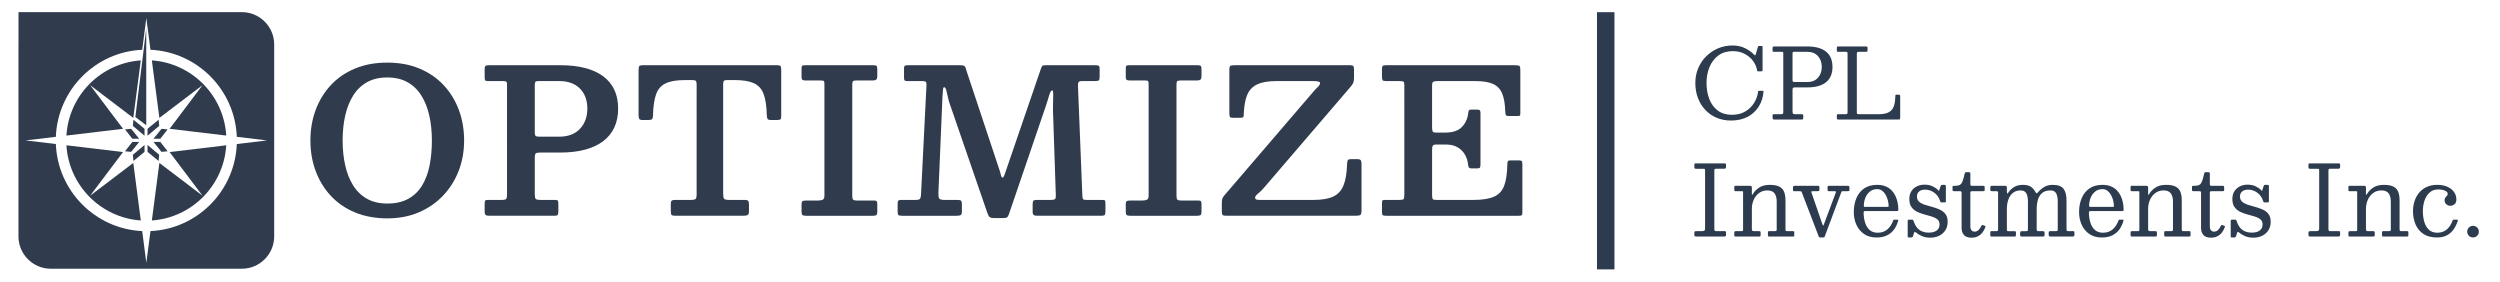
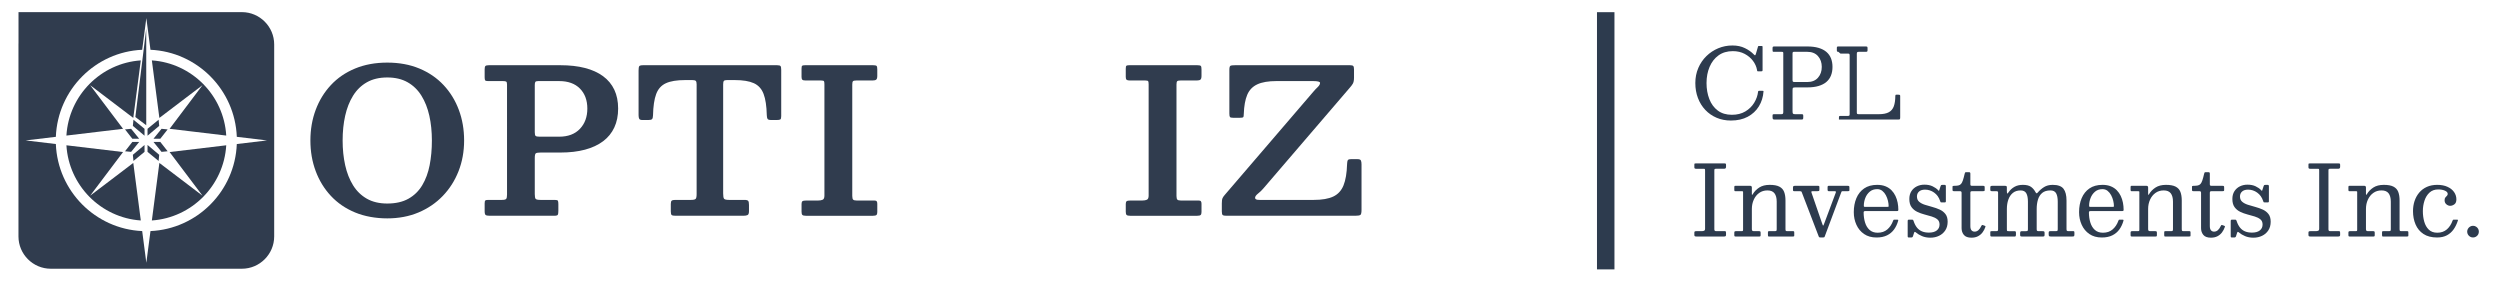
<svg xmlns="http://www.w3.org/2000/svg" id="Layer_1" data-name="Layer 1" viewBox="0 0 7151.4 806.49">
  <defs>
    <style>
      .cls-1 {
        stroke: #2d3b4e;
        stroke-miterlimit: 10;
        stroke-width: 50px;
      }

      .cls-1, .cls-2 {
        fill: #2d3b4e;
      }

      .cls-3 {
        fill: #303c4e;
      }
    </style>
  </defs>
  <line class="cls-1" x1="4593.25" y1="34.85" x2="4593.25" y2="770.6" />
  <g>
    <path class="cls-3" d="M903.03,314.32c10.08-26.99,24.57-50.63,43.47-70.92,18.9-20.29,41.97-36.08,69.22-47.38,27.23-11.29,57.92-16.94,92.05-16.94s64.75,5.64,91.9,16.94c27.14,11.3,50.22,27.09,69.22,47.38,19,20.29,33.54,43.93,43.62,70.92,10.08,26.98,15.12,56.18,15.12,87.56s-5.29,60.58-15.85,87.57c-10.57,26.98-25.59,50.63-45.08,70.92-19.49,20.29-42.66,36.08-69.51,47.38-26.86,11.29-56.66,16.94-89.43,16.94s-64.81-5.64-92.05-16.94c-27.24-11.29-50.31-27.09-69.22-47.38-18.9-20.29-33.4-43.93-43.47-70.92-10.08-26.99-15.12-56.17-15.12-87.57s5.04-60.58,15.12-87.56h0ZM987.37,472.53c4.84,21.82,12.36,40.96,22.54,57.42,10.18,16.47,23.36,29.29,39.55,38.48s35.63,13.78,58.31,13.78c24.04,0,44.25-4.59,60.63-13.78,16.38-9.19,29.52-22.01,39.41-38.48,9.89-16.46,16.96-35.6,21.23-57.42,4.26-21.82,6.4-45.37,6.4-70.63s-2.43-49.05-7.27-70.77c-4.85-21.72-12.36-40.81-22.54-57.28-10.18-16.46-23.36-29.29-39.55-38.48-16.19-9.19-35.63-13.78-58.31-13.78s-42.13,4.59-58.31,13.78c-16.19,9.19-29.37,22.01-39.55,38.48-10.18,16.47-17.7,35.56-22.54,57.28-4.85,21.73-7.27,45.32-7.27,70.77s2.42,48.81,7.27,70.63Z" />
    <path class="cls-3" d="M1395.97,231.93c-4.46,0-7.18-.72-8.14-2.16-.97-1.43-1.46-4.35-1.46-8.76v-22.68c0-5.17.83-8.42,2.47-9.76,1.64-1.34,4.9-2.01,9.74-2.01h204.45c26.36,0,49.78,2.63,70.23,7.89,20.45,5.26,37.76,13.11,51.91,23.54,14.15,10.43,24.87,23.36,32.14,38.76,7.27,15.41,10.91,33.35,10.91,53.83s-3.64,38.28-10.91,53.98c-7.27,15.7-17.98,28.85-32.14,39.48-14.15,10.62-31.46,18.66-51.91,24.12-20.46,5.46-43.87,8.18-70.23,8.18h-56.42c-7.37,0-12.02.77-13.96,2.3-1.94,1.53-2.91,6.03-2.91,13.49v103.07c0,7.28.87,11.87,2.62,13.78,1.74,1.92,6.4,2.87,13.96,2.87h40.72c5.04,0,8,.82,8.87,2.44.87,1.63,1.31,4.93,1.31,9.9v18.66c0,5.93-.54,9.81-1.6,11.63-1.07,1.82-4.7,2.72-10.91,2.72h-183.22c-6.01,0-10.04-.67-12.07-2.01-2.03-1.34-3.05-5.07-3.05-11.2v-22.11c0-4.4.63-7.18,1.89-8.32,1.26-1.15,4.12-1.72,8.58-1.72h38.97c6.59,0,10.66-1,12.22-3.01,1.55-2.01,2.33-6.07,2.33-12.2V241.41c0-4.4-.83-7.08-2.48-8.04-1.65-.96-4.7-1.43-9.16-1.43h-42.75,0ZM1599.56,390.99c25.4,0,45.17-7.47,59.33-22.39,14.15-14.93,21.23-34.26,21.23-57.99s-7.08-43.02-21.23-57.28c-14.15-14.26-33.93-21.39-59.33-21.39h-60.49c-4.27,0-6.88.91-7.86,2.72-.97,1.82-1.46,4.73-1.46,8.76v134.94c0,5.75.87,9.29,2.62,10.62,1.74,1.34,5.53,2.01,11.34,2.01h55.85Z" />
    <path class="cls-3" d="M1918.88,583.35c0-4.97.92-8.14,2.76-9.48,1.84-1.34,5.09-2.01,9.74-2.01h44.79c7.17,0,11.73-.96,13.67-2.87,1.94-1.91,2.91-6.5,2.91-13.78V241.4c0-4.97-.78-8.28-2.33-9.9-1.56-1.63-4.76-2.44-9.6-2.44h-21.23c-23.46,0-41.73,3.01-54.82,9.05-13.09,6.03-22.35,16.37-27.77,31.01-5.43,14.64-8.43,34.98-9.02,61.01-.19,5.17-1.07,8.67-2.62,10.48-1.56,1.82-5.23,2.72-11.05,2.72h-16.29c-5.05,0-8.19-1.15-9.45-3.45-1.26-2.3-1.89-5.75-1.89-10.34v-127.48c0-6.51.63-10.72,1.89-12.64,1.26-1.92,5.09-2.87,11.49-2.87h382.73c5.43,0,8.77.86,10.04,2.58,1.26,1.72,1.89,5.36,1.89,10.91v132.07c0,5.17-.83,8.32-2.47,9.48-1.65,1.14-5.19,1.72-10.61,1.72h-15.12c-6.01,0-9.65-1.05-10.91-3.16-1.26-2.1-1.99-5.75-2.18-10.91-.58-25.84-3.64-46.03-9.16-60.58-5.53-14.54-14.83-24.79-27.92-30.72s-31.37-8.9-54.82-8.9h-21.82c-4.66,0-7.66.82-9.02,2.44-1.36,1.63-2.04,4.93-2.04,9.9v312.09c0,7.85.87,12.88,2.62,15.07,1.74,2.2,6.49,3.3,14.25,3.3h43.62c6.01,0,9.74.96,11.2,2.87,1.46,1.92,2.18,5.84,2.18,11.77v17.52c0,6.13-1.36,9.86-4.07,11.2-2.72,1.34-6.88,2.01-12.5,2.01h-193.11c-5.82,0-9.6-.67-11.34-2.01-1.74-1.34-2.62-4.88-2.62-10.62v-21.25l-.02.02Z" />
    <path class="cls-3" d="M2438,560.96c0,5.17.87,8.56,2.62,10.19s5.04,2.44,9.89,2.44h50.61c3.29,0,5.53.72,6.69,2.16s1.74,3.88,1.74,7.32v23.54c0,4.21-.87,7.04-2.62,8.47s-5.05,2.16-9.89,2.16h-191.66c-4.85,0-8.14-.72-9.89-2.16s-2.62-4.45-2.62-9.05v-22.68c0-4.02.92-6.65,2.76-7.89,1.84-1.25,5.57-1.87,11.2-1.87h33.73c5.23,0,9.5-.76,12.8-2.3,3.29-1.53,4.94-5.46,4.94-11.77V241.69c0-4.59-.39-7.65-1.16-9.19-.78-1.53-3.68-2.3-8.73-2.3h-44.21c-4.27,0-7.23-.67-8.87-2.01-1.65-1.34-2.48-4.02-2.48-8.04v-23.54c0-4.78.63-7.65,1.89-8.61,1.26-.96,4.03-1.43,8.29-1.43h194.56c5.23,0,8.53.67,9.89,2.01s2.03,4.59,2.03,9.76v18.66c0,5.55-1.02,9.14-3.05,10.77-2.04,1.63-5.38,2.44-10.04,2.44h-46.24c-5.23,0-8.58.67-10.04,2.01-1.46,1.34-2.18,4.59-2.18,9.76v318.98h0Z" />
-     <path class="cls-3" d="M2597.08,231.93c-4.66,0-7.66-.52-9.02-1.58-1.36-1.05-2.04-3.88-2.04-8.47v-25.84c0-4.97,1.07-7.79,3.2-8.47,2.13-.67,5.53-1,10.18-1h147.74c5.23,0,8.87.58,10.91,1.72,2.03,1.15,3.35,2.92,3.92,5.31.58,2.4,1.55,5.5,2.91,9.33l93.07,279.93c2.33,6.51,4.03,12.3,5.09,17.37,1.07,5.08,2.57,7.61,4.51,7.61s3.49-1.48,4.66-4.45c1.16-2.97,2.81-7.61,4.94-13.92l100.33-292.57c1.55-4.21,2.86-6.98,3.92-8.33,1.07-1.34,4.6-2.01,10.61-2.01h140.18c5.23,0,8.77.48,10.61,1.43,1.84.96,2.76,4.12,2.76,9.48v20.09c0,6.31-.63,10.29-1.89,11.91-1.26,1.63-5.19,2.44-11.78,2.44h-36.35c-5.63,0-9.06,1.11-10.32,3.3-1.26,2.2-1.8,5.99-1.6,11.34l12.5,313.24c.19,4.98.83,8.23,1.89,9.76,1.07,1.53,4.22,2.3,9.45,2.3h43.92c5.23,0,8.33.53,9.3,1.58.97,1.05,1.46,4.26,1.46,9.62v20.96c0,5.17-.58,8.67-1.74,10.48-1.16,1.82-4.46,2.72-9.89,2.72h-182.93c-5.05,0-8.58-.72-10.61-2.16-2.04-1.43-3.05-4.73-3.05-9.9v-19.53c0-5.93.72-9.71,2.18-11.34,1.46-1.63,4.99-2.44,10.61-2.44h41.01c5.43,0,8.91-.9,10.47-2.72,1.55-1.81,2.23-5.22,2.03-10.19l-8.14-243.18c-.19-7.47-.1-15.65.29-24.55s.53-16.55.44-22.97c-.1-6.41-1.02-9.62-2.76-9.62-2.33,0-4.41,2.3-6.25,6.89-1.85,4.59-3.68,10.24-5.53,16.94-1.85,6.7-3.92,13.31-6.25,19.81l-105.86,310.08c-1.36,4.21-2.96,7.18-4.8,8.9-1.85,1.72-5.77,2.58-11.78,2.58h-25.3c-7.37,0-12.12-1.25-14.25-3.73-2.13-2.49-4.07-6.31-5.82-11.48l-108.48-314.67c-1.74-4.97-3.3-10.95-4.66-17.95-1.36-6.98-2.81-13.16-4.36-18.52-1.56-5.36-3.59-8.04-6.1-8.04-1.56,0-2.57,1.96-3.05,5.89-.48,3.92-1.02,10.96-1.6,21.1l-11.63,276.2c-.19,7.66.62,12.78,2.47,15.36,1.84,2.58,6.93,3.88,15.27,3.88h36.35c5.43,0,8.97.72,10.61,2.16,1.64,1.43,2.47,4.93,2.47,10.48v20.38c0,5.55-1.16,9-3.49,10.34-2.33,1.34-6.4,2.01-12.22,2.01h-154.72c-5.82,0-9.5-.67-11.05-2.01-1.56-1.34-2.33-4.88-2.33-10.62v-21.25c0-4.97.68-8.14,2.03-9.48s4.36-2.01,9.02-2.01h41.88c6.01,0,9.79-1.25,11.34-3.73,1.55-2.48,2.42-6.41,2.62-11.77l15.7-313.52c.19-4.4-.48-7.32-2.04-8.76-1.56-1.43-4.85-2.16-9.89-2.16h-41.29v.02Z" />
    <path class="cls-3" d="M3365.44,560.96c0,5.17.87,8.56,2.62,10.19,1.74,1.63,5.04,2.44,9.89,2.44h50.61c3.29,0,5.53.72,6.69,2.16s1.74,3.88,1.74,7.32v23.54c0,4.21-.87,7.04-2.62,8.47s-5.05,2.16-9.89,2.16h-191.66c-4.85,0-8.14-.72-9.89-2.16s-2.62-4.45-2.62-9.05v-22.68c0-4.02.92-6.65,2.76-7.89,1.84-1.25,5.57-1.87,11.2-1.87h33.73c5.23,0,9.5-.76,12.8-2.3,3.29-1.53,4.94-5.46,4.94-11.77V241.69c0-4.59-.39-7.65-1.16-9.19-.78-1.53-3.68-2.3-8.73-2.3h-44.21c-4.27,0-7.22-.67-8.87-2.01-1.65-1.34-2.48-4.02-2.48-8.04v-23.54c0-4.78.63-7.65,1.89-8.61s4.03-1.43,8.29-1.43h194.56c5.23,0,8.53.67,9.89,2.01s2.03,4.59,2.03,9.76v18.66c0,5.55-1.02,9.14-3.05,10.77-2.04,1.63-5.38,2.44-10.04,2.44h-46.24c-5.23,0-8.58.67-10.04,2.01s-2.18,4.59-2.18,9.76v318.98h0Z" />
    <path class="cls-3" d="M3861.89,186.56c4.84,0,7.95.82,9.3,2.44,1.35,1.63,2.03,4.83,2.03,9.62v23.54c0,7.66-1.16,13.45-3.49,17.37-2.33,3.92-5.33,7.89-9.02,11.91l-246.33,287.11c-4.66,5.55-9.84,10.58-15.56,15.07-5.72,4.5-8.58,8.57-8.58,12.2,0,1.92.87,3.4,2.62,4.45,1.74,1.05,5.14,1.58,10.18,1.58h155.01c23.65,0,42.27-3.2,55.84-9.62,13.57-6.41,23.36-17.08,29.37-32.01,6.01-14.93,9.41-35.21,10.18-60.87.19-5.17.83-8.8,1.89-10.91,1.07-2.1,4.31-3.16,9.74-3.16h18.32c5.23,0,8.43,1.29,9.6,3.88,1.16,2.58,1.74,6.28,1.74,11.06v130.06c0,7.85-1.02,12.64-3.05,14.36-2.04,1.72-7.12,2.58-15.27,2.58h-367.61c-5.43,0-9.06-.62-10.91-1.87-1.85-1.25-2.76-4.64-2.76-10.19v-23.54c0-6.89.68-11.82,2.04-14.78,1.35-2.97,3.49-6.07,6.4-9.33l253.6-295.44c3.88-4.59,8-8.95,12.36-13.06,4.36-4.11,6.55-8.08,6.55-11.91,0-3.44-6.79-5.17-20.36-5.17h-104.12c-23.46,0-41.88,3.16-55.25,9.48-13.38,6.31-22.93,16.32-28.64,30.01-5.72,13.69-8.97,31.73-9.74,54.12,0,5.55-.63,8.85-1.89,9.9s-4.9,1.58-10.91,1.58h-17.16c-5.43,0-8.68-.81-9.74-2.44-1.07-1.63-1.6-4.93-1.6-9.9v-124.61c0-6.7,1.02-10.62,3.05-11.77,2.04-1.15,6.45-1.72,13.24-1.72h328.92,0Z" />
-     <path class="cls-3" d="M3964.54,231.93c-5.23,0-8.43-.9-9.6-2.72-1.16-1.81-1.74-5.12-1.74-9.9v-21.25c0-4.97.72-8.14,2.18-9.48,1.46-1.34,4.6-2.01,9.45-2.01h369.64c6.4,0,10.42.72,12.07,2.16,1.64,1.43,2.47,5.31,2.47,11.63v120.3c0,4.79-.19,7.85-.58,9.19s-3.2,2.01-8.43,2.01h-24.72c-4.27,0-6.84-.96-7.71-2.87-.87-1.91-1.41-4.69-1.6-8.32-.58-22.2-3.49-39.77-8.73-52.68-5.24-12.92-13.91-22.15-26.03-27.71-12.12-5.55-29.04-8.32-50.75-8.32h-109.64c-5.43,0-9.16.72-11.2,2.16-2.03,1.43-3.05,5.02-3.05,10.77v120.58c0,4.98.58,8.52,1.74,10.62,1.16,2.11,4.07,3.16,8.73,3.16h27.92c20.74,0,36.3-5.26,46.67-15.79,10.37-10.53,16.44-23.64,18.18-39.33.39-4.02,1.07-6.79,2.04-8.32.97-1.53,3.1-2.3,6.4-2.3h16.29c4.26,0,7.08.68,8.43,2.01,1.35,1.34,2.03,4.02,2.03,8.04v146.42c0,4.79-.54,7.95-1.6,9.48-1.07,1.53-3.92,2.3-8.58,2.3h-15.99c-3.11,0-5.33-.76-6.69-2.3-1.36-1.53-2.23-4.49-2.62-8.9-1.16-10.72-4.31-20.38-9.45-29-5.14-8.61-12.17-15.45-21.08-20.53-8.92-5.07-19.97-7.61-33.15-7.61h-27.33c-4.66,0-7.81.96-9.45,2.87-1.65,1.92-2.47,5.55-2.47,10.91v132.35c0,5.75.83,9.23,2.47,10.48,1.64,1.25,5.38,1.87,11.2,1.87h104.4c25.4,0,45.03-3.06,58.89-9.19,13.86-6.12,23.61-16.61,29.23-31.44s8.63-35.17,9.02-61.01c.19-4.97.77-8.14,1.74-9.48.97-1.34,3.49-2.01,7.56-2.01h22.69c4.46,0,7.42.58,8.87,1.72,1.46,1.14,2.18,4.02,2.18,8.61v137.81c0,4.59-.58,7.47-1.74,8.61-1.17,1.14-3.98,1.72-8.43,1.72h-378.95c-4.85,0-8.14-.47-9.89-1.43-1.74-.96-2.62-3.92-2.62-8.9v-26.7c0-4.2.68-6.65,2.03-7.32,1.35-.67,4.17-1,8.43-1h38.68c6.78,0,10.95-.76,12.5-2.3,1.55-1.53,2.33-5.75,2.33-12.64V243.72c0-5.75-.87-9.14-2.62-10.19-1.74-1.05-5.53-1.58-11.34-1.58h-38.68v-.02Z" />
  </g>
  <g>
    <g>
      <g>
        <g>
          <polygon class="cls-3" points="357.64 370.18 378.51 396.79 398.06 396.79 375.06 368.45 357.64 370.18" />
          <polygon class="cls-3" points="380.05 360.07 413.44 388.23 413.44 368.45 381.76 342.45 380.05 360.07" />
          <polygon class="cls-3" points="453.7 342.45 422.02 368.45 422.02 388.23 455.42 360.07 453.7 342.45" />
          <polygon class="cls-3" points="462.12 368.45 439.1 396.79 458.65 396.79 479.52 370.18 462.12 368.45" />
        </g>
        <g>
          <polygon class="cls-3" points="378.51 406.1 357.64 432.72 375.06 434.44 398.06 406.1 378.51 406.1" />
          <polygon class="cls-3" points="381.76 460.44 413.44 434.44 413.44 414.66 380.05 442.83 381.76 460.44" />
          <polygon class="cls-3" points="422.02 434.44 453.7 460.44 455.42 442.83 422.02 414.66 422.02 434.44" />
          <polygon class="cls-3" points="458.65 406.1 439.1 406.1 462.12 434.44 479.52 432.72 458.65 406.1" />
        </g>
      </g>
      <polygon class="cls-3" points="418.35 358.29 387.17 334.75 418.35 82.23 418.35 358.29" />
    </g>
    <g>
      <path class="cls-3" d="M257.87,559.79l94.12-124.85-162.01-19.32c6.89,114.84,98.43,207.18,212.79,215.04l-21.5-164.59-123.39,93.72h0Z" />
      <path class="cls-3" d="M257.87,243.62l123.39,93.73,21.5-164.59c-114.36,7.86-205.9,100.19-212.79,215.04l162.01-19.32-94.12-124.86h0Z" />
      <path class="cls-3" d="M579.29,243.62l-94.12,124.86,162.01,19.32c-6.88-114.85-98.43-207.19-212.79-215.04l21.5,164.59,123.39-93.73h0Z" />
      <path class="cls-3" d="M579.29,559.79l-123.39-93.72-21.5,164.59c114.35-7.85,205.9-100.19,212.79-215.04l-162.01,19.32,94.12,124.85h0Z" />
      <path class="cls-3" d="M692.02,34.69H145.15c-1.35,0-2.69.04-4.04.09H52.95v87.64c-.08,1.52-.12,3.04-.12,4.58v549.4c0,50.77,41.54,92.31,92.31,92.31h546.87c50.77,0,92.31-41.54,92.31-92.31V127c0-50.77-41.54-92.31-92.31-92.31h0ZM677.39,412.01c-5.27,134.43-113.02,242.91-246.97,248.98l-11.85,90.68-11.85-90.68c-133.94-6.07-241.7-114.56-246.97-248.98l-86.42-10.31,86.42-10.31c5.26-134.43,113.02-242.91,246.97-248.99l11.85-90.68,11.85,90.68c133.94,6.07,241.7,114.56,246.97,248.99l86.42,10.31-86.42,10.31h0Z" />
    </g>
  </g>
  <g>
    <path class="cls-2" d="M4858.06,194.51c5.67-13.1,13.43-24.46,23.28-34.08,9.85-9.62,21.14-17.08,33.87-22.37,12.73-5.3,26.16-7.95,40.29-7.95s25.39,2.49,35.76,7.46c10.36,4.97,19.07,11.18,26.14,18.61,1.39,1.49,2.46,2.14,3.21,1.95.74-.19,1.49-1.58,2.23-4.18l5.85-19.93c.28-1.02.51-1.69.7-2.02.19-.32.93-.49,2.23-.49h7.53c1.21,0,1.97.16,2.3.49.32.33.49,1.05.49,2.16v66.22c0,1.49-.28,2.46-.84,2.93-.56.47-1.63.7-3.21.7h-8.5c-1.77,0-2.7-.3-2.79-.91-.09-.6-.28-1.65-.56-3.14-1.58-9.01-5.41-17.61-11.5-25.79-6.09-8.18-14.03-14.87-23.84-20.07-9.81-5.2-21.07-7.81-33.8-7.81-16.17,0-29.86,4.07-41.05,12.2-11.2,8.13-19.7,19.1-25.51,32.9-5.81,13.8-8.71,29.16-8.71,46.07s2.67,32.25,8.02,46c5.34,13.75,13.38,24.67,24.12,32.76s24.19,12.13,40.36,12.13c14.96,0,27.81-3.21,38.54-9.62,10.73-6.41,19.19-14.71,25.37-24.88,6.18-10.18,9.87-20.79,11.08-31.85.09-.84.35-1.42.77-1.74.42-.32,1.09-.49,2.02-.49h9.76c1.02,0,1.79.09,2.3.28.51.19.72.74.63,1.67-1.11,15.8-5.53,29.97-13.24,42.52-7.71,12.55-18.31,22.44-31.78,29.69-13.48,7.25-29.55,10.87-48.23,10.87-14.87,0-28.51-2.65-40.91-7.95-12.41-5.3-23.16-12.76-32.27-22.37-9.11-9.62-16.15-20.98-21.12-34.08-4.97-13.1-7.46-27.41-7.46-42.94s2.83-29.83,8.5-42.94Z" />
    <path class="cls-2" d="M5073.99,148.23c-1.67,0-2.67-.35-3-1.05-.33-.7-.49-1.88-.49-3.55v-5.72c0-2.14.35-3.51,1.05-4.11.7-.6,2.07-.91,4.11-.91h93.82c12.64,0,23.51,1.35,32.62,4.04,9.11,2.7,16.61,6.58,22.51,11.64,5.9,5.07,10.27,11.2,13.1,18.4,2.83,7.2,4.25,15.36,4.25,24.46s-1.42,17.15-4.25,24.4c-2.84,7.25-7.2,13.41-13.1,18.47-5.9,5.07-13.41,8.95-22.51,11.64-9.11,2.7-19.98,4.04-32.62,4.04h-32.9c-3.81,0-6.25.35-7.32,1.05-1.07.7-1.6,2.95-1.6,6.76v60.08c0,3.81.42,6.23,1.25,7.25.84,1.02,3.11,1.53,6.83,1.53h18.12c2.14,0,3.42.4,3.83,1.18.42.79.63,2.25.63,4.39v3.07c0,2.79-.28,4.6-.84,5.44-.56.84-2.23,1.25-5.02,1.25h-74.44c-2.88,0-4.86-.3-5.92-.91-1.07-.6-1.6-2.44-1.6-5.51v-5.02c0-1.67.3-2.74.91-3.21.6-.46,1.79-.7,3.55-.7h19.79c2.88,0,4.67-.46,5.37-1.39.7-.93,1.05-2.69,1.05-5.3v-168.12c0-1.58-.33-2.58-.98-3-.65-.42-1.81-.63-3.49-.63h-22.72ZM5169.48,234.66c13.38,0,23.7-4.11,30.95-12.34,7.25-8.22,10.87-18.52,10.87-30.88s-3.62-22.77-10.87-30.95c-7.25-8.18-17.56-12.27-30.95-12.27h-37.78c-1.77,0-2.88.44-3.35,1.32-.47.88-.7,2.25-.7,4.11v74.86c0,2.88.44,4.62,1.32,5.23.88.61,2.76.91,5.65.91h34.85Z" />
-     <path class="cls-2" d="M5258.7,148.23c-1.77,0-2.93-.3-3.48-.91-.56-.6-.84-1.88-.84-3.83v-6.55c0-1.76.32-2.88.98-3.35.65-.46,1.86-.7,3.62-.7h77.51c2.23,0,3.74.23,4.53.7.79.47,1.18,1.81,1.18,4.04v5.85c0,2.05-.35,3.35-1.05,3.9-.7.56-1.98.84-3.83.84h-20.07c-2.04,0-3.51.33-4.39.98-.88.65-1.32,2.14-1.32,4.46v168.53c0,2.05.46,3.3,1.39,3.76.93.47,2.42.7,4.46.7h56.88c12.45,0,22.07-1.88,28.86-5.65,6.78-3.76,11.55-9.48,14.29-17.15,2.74-7.67,4.16-17.36,4.25-29.06,0-1.3.16-2.28.49-2.93.32-.65,1.14-.98,2.44-.98h5.85c1.86,0,3.18.19,3.97.56.79.37,1.19,1.49,1.19,3.35v60.78c0,2.6-.26,4.32-.77,5.16-.51.84-2.07,1.25-4.67,1.25h-169.79c-2.14,0-3.67-.25-4.6-.77-.93-.51-1.39-1.93-1.39-4.25v-5.85c0-1.67.19-2.83.56-3.48.37-.65,1.35-.98,2.93-.98h20.63c2.69,0,4.46-.28,5.3-.84.84-.56,1.25-2.14,1.25-4.74v-167.56c0-2.32-.37-3.79-1.12-4.39-.75-.6-2.32-.91-4.74-.91h-20.49Z" />
+     <path class="cls-2" d="M5258.7,148.23c-1.77,0-2.93-.3-3.48-.91-.56-.6-.84-1.88-.84-3.83v-6.55c0-1.76.32-2.88.98-3.35.65-.46,1.86-.7,3.62-.7h77.51c2.23,0,3.74.23,4.53.7.79.47,1.18,1.81,1.18,4.04v5.85c0,2.05-.35,3.35-1.05,3.9-.7.56-1.98.84-3.83.84h-20.07c-2.04,0-3.51.33-4.39.98-.88.65-1.32,2.14-1.32,4.46v168.53c0,2.05.46,3.3,1.39,3.76.93.47,2.42.7,4.46.7h56.88c12.45,0,22.07-1.88,28.86-5.65,6.78-3.76,11.55-9.48,14.29-17.15,2.74-7.67,4.16-17.36,4.25-29.06,0-1.3.16-2.28.49-2.93.32-.65,1.14-.98,2.44-.98h5.85c1.86,0,3.18.19,3.97.56.79.37,1.19,1.49,1.19,3.35v60.78c0,2.6-.26,4.32-.77,5.16-.51.84-2.07,1.25-4.67,1.25h-169.79v-5.85c0-1.67.19-2.83.56-3.48.37-.65,1.35-.98,2.93-.98h20.63c2.69,0,4.46-.28,5.3-.84.84-.56,1.25-2.14,1.25-4.74v-167.56c0-2.32-.37-3.79-1.12-4.39-.75-.6-2.32-.91-4.74-.91h-20.49Z" />
    <path class="cls-2" d="M4903.93,655.09c0,2.32.37,3.93,1.12,4.81.74.88,2.14,1.32,4.18,1.32h25.09c1.3,0,2.14.42,2.51,1.25.37.84.56,1.91.56,3.21v6.41c0,1.67-.44,2.84-1.32,3.48-.88.65-2.3.98-4.25.98h-79.46c-1.95,0-3.37-.3-4.25-.91-.88-.6-1.32-1.79-1.32-3.55v-6.97c0-1.49.42-2.51,1.25-3.07.84-.56,2.55-.84,5.16-.84h14.78c2.42,0,4.6-.37,6.55-1.12,1.95-.74,2.93-2.69,2.93-5.85v-166.72c0-1.86-.16-3.11-.49-3.76-.33-.65-1.56-.98-3.69-.98h-21.75c-1.77,0-3-.32-3.69-.98-.7-.65-1.05-1.72-1.05-3.21v-7.53c0-1.86.3-2.93.91-3.21.6-.28,1.69-.42,3.28-.42h81.41c2.14,0,3.51.26,4.11.77.6.51.91,1.84.91,3.97v4.74c0,2.42-.54,4-1.6,4.74-1.07.74-2.49,1.12-4.25,1.12h-22.3c-2.23,0-3.67.26-4.32.77-.65.51-.98,1.93-.98,4.25v167.28Z" />
    <path class="cls-2" d="M4964.01,546.91c-1.21,0-2-.28-2.37-.84-.37-.56-.56-1.44-.56-2.65v-8.64c0-1.12.19-1.93.56-2.44.37-.51,1.07-.77,2.09-.77h43.21c1.58,0,2.69.49,3.35,1.46.65.98.98,2.11.98,3.42v16.31c0,3.62.23,5.3.7,5.02.46-.28,1.16-1.16,2.09-2.65,4.46-7.43,10.59-13.68,18.4-18.75,7.81-5.06,17.75-7.6,29.83-7.6s20.98,1.67,27.53,5.02c6.55,3.35,11.13,8.34,13.73,14.99,2.6,6.65,3.9,14.94,3.9,24.88v81.27c0,2.42.23,4.07.7,4.95.46.88,1.9,1.32,4.32,1.32h16.45c1.58,0,2.58.3,3,.91.42.61.63,1.7.63,3.28v8.09c0,1.49-.33,2.37-.98,2.65-.65.28-1.77.42-3.35.42h-67.89c-1.49,0-2.37-.35-2.65-1.05s-.42-1.79-.42-3.28v-6.97c0-1.58.21-2.65.63-3.21.42-.56,1.37-.84,2.86-.84h16.03c2.23,0,3.72-.3,4.46-.91.74-.6,1.12-2.11,1.12-4.53v-79.04c0-10.32-2.12-18.24-6.34-23.77-4.23-5.53-10.94-8.29-20.14-8.29s-17.01,2.42-23.7,7.25c-6.69,4.83-11.85,11.27-15.47,19.31-3.62,8.04-5.44,16.85-5.44,26.42v57.85c0,2.14.44,3.62,1.32,4.46.88.84,2.39,1.25,4.53,1.25h14.36c1.86,0,3.14.28,3.83.84.7.56,1.05,1.86,1.05,3.9v6.41c0,1.67-.26,2.79-.77,3.35-.51.56-1.56.84-3.14.84h-67.47c-1.67,0-2.74-.3-3.21-.91-.47-.6-.7-1.79-.7-3.55v-6.41c0-1.95.39-3.18,1.19-3.69.79-.51,2.07-.77,3.83-.77h15.33c1.86,0,3.11-.21,3.76-.63.65-.42.98-1.51.98-3.28v-108.04c0-1.02-.28-1.67-.84-1.95s-1.39-.42-2.51-.42h-18.82Z" />
    <path class="cls-2" d="M5251.17,551.51c.74-1.86.86-3.09.35-3.69-.51-.6-1.98-.91-4.39-.91h-15.61c-2.42,0-3.62-1.35-3.62-4.04v-7.53c0-1.21.23-2.14.7-2.79.46-.65,1.3-.98,2.51-.98h54.23c1.95,0,3.28.26,3.97.77.7.51,1.05,1.84,1.05,3.97v7.39c0,1.49-.3,2.39-.91,2.72-.61.33-1.7.49-3.28.49h-14.5c-2.05,0-3.23.28-3.55.84-.33.56-.77,1.53-1.32,2.93l-47.12,126.02c-.37,1.12-.95,1.83-1.74,2.16-.79.32-1.98.49-3.55.49h-6.27c-1.58,0-2.77-.16-3.55-.49-.79-.33-1.42-1.05-1.88-2.16l-48.65-126.85c-.47-1.39-1.16-2.23-2.09-2.51-.93-.28-2.37-.42-4.32-.42h-15.33c-1.21,0-2.07-.28-2.58-.84-.51-.56-.77-1.39-.77-2.51v-7.11c0-2.14.51-3.49,1.53-4.04,1.02-.56,2.46-.84,4.32-.84h65.8c1.49,0,2.51.26,3.07.77.56.51.84,1.56.84,3.14v6.97c0,2.23-.42,3.53-1.25,3.9-.84.37-2.37.56-4.6.56h-13.38c-2.05,0-3.23.33-3.56.98-.33.65-.26,1.72.21,3.21l29.41,85.31c1.02,2.88,1.81,5.09,2.37,6.62.56,1.53,1.07,2.3,1.53,2.3s1-.7,1.6-2.09c.6-1.39,1.42-3.53,2.44-6.41l31.92-85.31Z" />
    <path class="cls-2" d="M5310.27,566.92c4.92-11.76,12.34-21.05,22.23-27.88s22.33-10.25,37.29-10.25c9.11,0,17.03,1.37,23.77,4.11,6.74,2.74,12.45,6.51,17.15,11.29,4.69,4.79,8.48,10.22,11.36,16.31,2.88,6.09,4.97,12.5,6.27,19.24,1.3,6.74,1.95,13.41,1.95,20,0,1.86-.35,3-1.05,3.42-.7.42-2.02.63-3.97.63h-89.63c-1.49,0-2.63.28-3.42.84-.79.56-1.19,1.63-1.19,3.21,0,10.22,1.35,19.75,4.04,28.58,2.69,8.83,6.99,15.92,12.89,21.26,5.9,5.35,13.64,8.02,23.21,8.02,11.06,0,20.23-3.11,27.53-9.34,7.29-6.23,12.8-14.45,16.52-24.67.37-1.02.74-1.83,1.12-2.44.37-.6,1.25-.91,2.65-.91h8.08c1.39,0,2.28.23,2.65.7.37.47.42,1.21.14,2.23-2.6,9.48-6.51,17.82-11.71,25.02-5.21,7.2-11.94,12.85-20.21,16.94-8.27,4.09-18.31,6.13-30.11,6.13-14.03,0-25.88-3.32-35.55-9.97-9.67-6.64-16.98-15.47-21.96-26.49-4.97-11.01-7.46-23.02-7.46-36.03,0-14.87,2.46-28.18,7.39-39.94ZM5398.51,591.8c1.86,0,3-.14,3.42-.42.42-.28.63-.88.63-1.81,0-4.65-.65-9.73-1.95-15.26-1.3-5.53-3.3-10.83-5.99-15.89-2.7-5.06-6.09-9.22-10.18-12.48-4.09-3.25-8.97-4.88-14.64-4.88-8.55,0-15.66,2.42-21.33,7.25-5.67,4.83-9.9,10.87-12.69,18.12-2.79,7.25-4.18,14.55-4.18,21.89,0,1.39.23,2.32.7,2.79.46.47,1.53.7,3.21.7h63.01Z" />
    <path class="cls-2" d="M5532.82,550.96c-8.04-5.67-16.75-8.5-26.14-8.5-7.34,0-13.03,1.79-17.08,5.37-4.04,3.58-6.06,8.29-6.06,14.15,0,6.51,2.11,11.57,6.34,15.19,4.23,3.62,9.69,6.51,16.38,8.64,6.69,2.14,13.78,4.21,21.26,6.2,7.48,2,14.54,4.51,21.19,7.53,6.64,3.02,12.08,7.25,16.31,12.69,4.23,5.44,6.34,12.76,6.34,21.96,0,9.67-2.23,17.91-6.69,24.74-4.46,6.83-10.43,12.04-17.91,15.61-7.48,3.58-15.73,5.37-24.74,5.37s-17.03-1.51-24.05-4.53c-7.02-3.02-12.66-6.39-16.94-10.11-1.49-1.3-2.65-1.97-3.49-2.02-.84-.05-1.58.86-2.23,2.72l-3.21,10.04c-.37,1.02-.95,1.83-1.74,2.44-.79.6-1.93.91-3.42.91h-6.41c-1.39,0-2.32-.28-2.79-.84-.47-.56-.7-1.53-.7-2.93v-42.94c0-1.67.25-2.81.77-3.42.51-.6,1.56-.91,3.14-.91h8.5c1.58,0,2.62.35,3.14,1.05.51.7.95,1.6,1.32,2.72,2.42,7.53,5.58,13.75,9.48,18.68,3.9,4.93,8.69,8.6,14.36,11.01,5.67,2.42,12.36,3.62,20.07,3.62,9.76,0,17.26-2.09,22.51-6.27,5.25-4.18,7.88-9.8,7.88-16.87,0-6.41-2.09-11.34-6.27-14.78-4.18-3.44-9.55-6.16-16.1-8.15-6.55-2-13.5-3.95-20.84-5.85-7.34-1.9-14.29-4.44-20.84-7.6-6.55-3.16-11.92-7.62-16.1-13.38-4.18-5.76-6.27-13.52-6.27-23.28,0-8.73,1.95-16.15,5.85-22.23,3.9-6.09,9.13-10.73,15.68-13.94,6.55-3.21,13.78-4.81,21.68-4.81,9.11,0,16.87,1.56,23.28,4.67,6.41,3.11,11.48,6.58,15.19,10.39,1.49,1.49,2.39,2.42,2.72,2.79.32.37.86-.7,1.6-3.21l3.62-11.01c.46-1.3.98-2.14,1.53-2.51.56-.37,1.72-.56,3.48-.56h6.27c2.42,0,3.62,1.3,3.62,3.9v42.8c0,1.49-.28,2.44-.84,2.86s-1.63.63-3.21.63h-7.81c-1.95,0-3.09-.32-3.42-.98-.33-.65-.72-1.67-1.19-3.07-3.35-10.32-9.04-18.31-17.08-23.98Z" />
    <path class="cls-2" d="M5671.24,664.71c-3.48,4.65-7.85,8.34-13.1,11.08-5.25,2.74-11.5,4.11-18.75,4.11-10.04,0-17.24-2.65-21.61-7.95-4.37-5.3-6.55-11.76-6.55-19.38v-100.93c0-1.67-.33-2.88-.98-3.62-.65-.74-1.81-1.12-3.48-1.12h-16.59c-1.95,0-3.25-.23-3.9-.7-.65-.46-.98-1.62-.98-3.48v-7.53c0-1.76.25-2.81.77-3.14.51-.32,1.65-.49,3.42-.49,5.02,0,9.11-.32,12.27-.98,3.16-.65,5.76-2.09,7.81-4.32,2.04-2.23,3.85-5.72,5.44-10.45,1.58-4.74,3.3-11.15,5.16-19.24.37-1.58.79-2.65,1.25-3.21.46-.56,1.72-.84,3.76-.84h7.53c2.42,0,3.62,1.35,3.62,4.04v30.67c0,1.95.46,3.16,1.39,3.62.93.47,2.28.7,4.04.7h30.95c1.86,0,3.09.28,3.69.84.6.56.91,1.81.91,3.76v7.25c0,1.67-.35,2.67-1.05,3-.7.33-1.88.49-3.55.49h-30.67c-1.95,0-3.39.23-4.32.7-.93.47-1.39,1.77-1.39,3.9v95.21c0,5.58,1.12,9.62,3.35,12.13,2.23,2.51,5.2,3.76,8.92,3.76,4,0,7.6-1.42,10.8-4.25,3.21-2.83,6.02-6.9,8.43-12.2.65-1.39,1.23-2.23,1.74-2.51.51-.28,1.51-.14,3,.42l4.46,1.53c1.12.37,1.88.79,2.3,1.25.42.47.39,1.3-.07,2.51-1.86,5.58-4.53,10.69-8.02,15.33Z" />
    <path class="cls-2" d="M5693.34,664.29c0-1.3.28-2.14.84-2.51.56-.37,1.49-.56,2.79-.56h12.82c2.42,0,3.99-.3,4.74-.91.74-.6,1.12-2.07,1.12-4.39v-104.55c0-2.04-.42-3.3-1.25-3.76-.84-.46-2.19-.7-4.04-.7h-11.43c-2.32,0-3.83-.28-4.53-.84-.7-.56-1.05-1.95-1.05-4.18v-4.46c0-2.42.3-3.99.91-4.74.6-.74,2.07-1.12,4.39-1.12h36.52c2.04,0,3.48.26,4.32.77.84.51,1.25,1.84,1.25,3.97v8.36c0,4.37.23,7.09.7,8.15.46,1.07,1.12,1.12,1.95.14.84-.98,1.81-2.3,2.93-3.97,4.27-6.04,9.71-10.92,16.31-14.64,6.6-3.72,14.54-5.58,23.84-5.58,10.13,0,17.84,1.86,23.14,5.58,5.3,3.72,9.66,8.83,13.1,15.33,1.3,2.32,2.39,3.42,3.28,3.28.88-.14,1.93-.91,3.14-2.3,5.2-6.04,11.17-11.2,17.91-15.47,6.74-4.27,14.99-6.41,24.74-6.41,14.96,0,25.3,3.74,31.02,11.22,5.72,7.48,8.57,18.7,8.57,33.67v81.41c0,2.51.32,4.16.98,4.95.65.79,2.28,1.18,4.88,1.18h13.66c1.3,0,2.14.3,2.51.91.37.61.56,1.6.56,3v5.3c0,2.79-.4,4.51-1.18,5.16-.79.65-2.53.98-5.23.98h-60.22c-2.7,0-4.53-.3-5.51-.91-.98-.6-1.46-2.35-1.46-5.23v-3.9c0-2.23.3-3.67.91-4.32.6-.65,1.97-.98,4.11-.98h14.5c2.69,0,4.44-.28,5.23-.84.79-.56,1.18-2.14,1.18-4.74v-78.9c0-10.32-1.53-18.24-4.6-23.77-3.07-5.53-8.5-8.29-16.31-8.29-10.04,0-17.91,2.42-23.63,7.25-5.72,4.83-9.76,11.27-12.13,19.31-2.37,8.04-3.55,16.85-3.55,26.42v58.27c0,2.6.53,4.14,1.6,4.6,1.07.47,2.76.7,5.09.7h9.76c2.04,0,3.58.23,4.6.7,1.02.47,1.53,1.81,1.53,4.04v5.02c0,2.23-.28,3.72-.84,4.46-.56.74-2.05,1.12-4.46,1.12h-59.38c-1.95,0-3.32-.28-4.11-.84-.79-.56-1.19-1.86-1.19-3.9v-4.18c0-2.69.32-4.44.98-5.23.65-.79,2.28-1.18,4.88-1.18h10.32c2.6,0,4.27-.3,5.02-.91.74-.6,1.12-2.16,1.12-4.67v-78.9c0-10.32-1.53-18.24-4.6-23.77-3.07-5.53-8.5-8.29-16.31-8.29-9.11,0-16.57,2.42-22.37,7.25-5.81,4.83-10.08,11.27-12.83,19.31-2.74,8.04-4.11,16.85-4.11,26.42v57.71c0,2.88.25,4.58.77,5.09.51.51,2.21.77,5.09.77h15.06c1.95,0,3.28.26,3.97.77.7.51,1.05,1.84,1.05,3.97v5.58c0,1.3-.19,2.46-.56,3.48-.37,1.02-1.3,1.53-2.79,1.53h-66.08c-1.49,0-2.51-.28-3.07-.84s-.84-1.67-.84-3.35v-8.09Z" />
    <path class="cls-2" d="M5954.71,566.92c4.92-11.76,12.34-21.05,22.23-27.88s22.33-10.25,37.29-10.25c9.11,0,17.03,1.37,23.77,4.11,6.74,2.74,12.45,6.51,17.15,11.29,4.69,4.79,8.48,10.22,11.36,16.31,2.88,6.09,4.97,12.5,6.27,19.24,1.3,6.74,1.95,13.41,1.95,20,0,1.86-.35,3-1.05,3.42-.7.42-2.02.63-3.97.63h-89.63c-1.49,0-2.63.28-3.42.84-.79.56-1.19,1.63-1.19,3.21,0,10.22,1.35,19.75,4.04,28.58,2.69,8.83,6.99,15.92,12.89,21.26,5.9,5.35,13.64,8.02,23.21,8.02,11.06,0,20.23-3.11,27.53-9.34,7.29-6.23,12.8-14.45,16.52-24.67.37-1.02.74-1.83,1.12-2.44.37-.6,1.25-.91,2.65-.91h8.08c1.39,0,2.28.23,2.65.7.37.47.42,1.21.14,2.23-2.6,9.48-6.51,17.82-11.71,25.02-5.21,7.2-11.94,12.85-20.21,16.94-8.27,4.09-18.31,6.13-30.11,6.13-14.03,0-25.88-3.32-35.55-9.97-9.67-6.64-16.98-15.47-21.96-26.49-4.97-11.01-7.46-23.02-7.46-36.03,0-14.87,2.46-28.18,7.39-39.94ZM6042.95,591.8c1.86,0,3-.14,3.42-.42.42-.28.63-.88.63-1.81,0-4.65-.65-9.73-1.95-15.26-1.3-5.53-3.3-10.83-5.99-15.89-2.7-5.06-6.09-9.22-10.18-12.48-4.09-3.25-8.97-4.88-14.64-4.88-8.55,0-15.66,2.42-21.33,7.25-5.67,4.83-9.9,10.87-12.69,18.12-2.79,7.25-4.18,14.55-4.18,21.89,0,1.39.23,2.32.7,2.79.46.47,1.53.7,3.21.7h63.01Z" />
    <path class="cls-2" d="M6097.59,546.91c-1.21,0-2-.28-2.37-.84-.37-.56-.56-1.44-.56-2.65v-8.64c0-1.12.19-1.93.56-2.44.37-.51,1.07-.77,2.09-.77h43.21c1.58,0,2.69.49,3.35,1.46.65.98.98,2.11.98,3.42v16.31c0,3.62.23,5.3.7,5.02.46-.28,1.16-1.16,2.09-2.65,4.46-7.43,10.59-13.68,18.4-18.75,7.81-5.06,17.75-7.6,29.83-7.6s20.98,1.67,27.53,5.02c6.55,3.35,11.13,8.34,13.73,14.99,2.6,6.65,3.9,14.94,3.9,24.88v81.27c0,2.42.23,4.07.7,4.95.46.88,1.9,1.32,4.32,1.32h16.45c1.58,0,2.58.3,3,.91.42.61.63,1.7.63,3.28v8.09c0,1.49-.33,2.37-.98,2.65-.65.28-1.77.42-3.35.42h-67.89c-1.49,0-2.37-.35-2.65-1.05s-.42-1.79-.42-3.28v-6.97c0-1.58.21-2.65.63-3.21.42-.56,1.37-.84,2.86-.84h16.03c2.23,0,3.72-.3,4.46-.91.74-.6,1.12-2.11,1.12-4.53v-79.04c0-10.32-2.12-18.24-6.34-23.77-4.23-5.53-10.94-8.29-20.14-8.29s-17.01,2.42-23.7,7.25c-6.69,4.83-11.85,11.27-15.47,19.31-3.62,8.04-5.44,16.85-5.44,26.42v57.85c0,2.14.44,3.62,1.32,4.46.88.84,2.39,1.25,4.53,1.25h14.36c1.86,0,3.14.28,3.83.84.7.56,1.05,1.86,1.05,3.9v6.41c0,1.67-.26,2.79-.77,3.35-.51.56-1.56.84-3.14.84h-67.47c-1.67,0-2.74-.3-3.21-.91-.47-.6-.7-1.79-.7-3.55v-6.41c0-1.95.39-3.18,1.19-3.69.79-.51,2.07-.77,3.83-.77h15.33c1.86,0,3.11-.21,3.76-.63.65-.42.98-1.51.98-3.28v-108.04c0-1.02-.28-1.67-.84-1.95s-1.39-.42-2.51-.42h-18.82Z" />
    <path class="cls-2" d="M6356.25,664.71c-3.48,4.65-7.85,8.34-13.1,11.08-5.25,2.74-11.5,4.11-18.75,4.11-10.04,0-17.24-2.65-21.61-7.95-4.37-5.3-6.55-11.76-6.55-19.38v-100.93c0-1.67-.33-2.88-.98-3.62-.65-.74-1.81-1.12-3.48-1.12h-16.59c-1.95,0-3.25-.23-3.9-.7-.65-.46-.98-1.62-.98-3.48v-7.53c0-1.76.25-2.81.77-3.14.51-.32,1.65-.49,3.42-.49,5.02,0,9.11-.32,12.27-.98,3.16-.65,5.76-2.09,7.81-4.32,2.04-2.23,3.85-5.72,5.44-10.45,1.58-4.74,3.3-11.15,5.16-19.24.37-1.58.79-2.65,1.25-3.21.46-.56,1.72-.84,3.76-.84h7.53c2.42,0,3.62,1.35,3.62,4.04v30.67c0,1.95.46,3.16,1.39,3.62.93.47,2.28.7,4.04.7h30.95c1.86,0,3.09.28,3.69.84.6.56.91,1.81.91,3.76v7.25c0,1.67-.35,2.67-1.05,3-.7.33-1.88.49-3.55.49h-30.67c-1.95,0-3.39.23-4.32.7-.93.47-1.39,1.77-1.39,3.9v95.21c0,5.58,1.12,9.62,3.35,12.13,2.23,2.51,5.2,3.76,8.92,3.76,4,0,7.6-1.42,10.8-4.25,3.21-2.83,6.02-6.9,8.43-12.2.65-1.39,1.23-2.23,1.74-2.51.51-.28,1.51-.14,3,.42l4.46,1.53c1.12.37,1.88.79,2.3,1.25.42.47.39,1.3-.07,2.51-1.86,5.58-4.53,10.69-8.02,15.33Z" />
    <path class="cls-2" d="M6456.89,550.96c-8.04-5.67-16.75-8.5-26.14-8.5-7.34,0-13.03,1.79-17.08,5.37-4.04,3.58-6.06,8.29-6.06,14.15,0,6.51,2.11,11.57,6.34,15.19,4.23,3.62,9.69,6.51,16.38,8.64,6.69,2.14,13.78,4.21,21.26,6.2,7.48,2,14.54,4.51,21.19,7.53,6.64,3.02,12.08,7.25,16.31,12.69,4.23,5.44,6.34,12.76,6.34,21.96,0,9.67-2.23,17.91-6.69,24.74-4.46,6.83-10.43,12.04-17.91,15.61-7.48,3.58-15.73,5.37-24.74,5.37s-17.03-1.51-24.05-4.53c-7.02-3.02-12.66-6.39-16.94-10.11-1.49-1.3-2.65-1.97-3.49-2.02-.84-.05-1.58.86-2.23,2.72l-3.21,10.04c-.37,1.02-.95,1.83-1.74,2.44-.79.6-1.93.91-3.42.91h-6.41c-1.39,0-2.32-.28-2.79-.84-.47-.56-.7-1.53-.7-2.93v-42.94c0-1.67.25-2.81.77-3.42.51-.6,1.56-.91,3.14-.91h8.5c1.58,0,2.62.35,3.14,1.05.51.7.95,1.6,1.32,2.72,2.42,7.53,5.58,13.75,9.48,18.68,3.9,4.93,8.69,8.6,14.36,11.01,5.67,2.42,12.36,3.62,20.07,3.62,9.76,0,17.26-2.09,22.51-6.27,5.25-4.18,7.88-9.8,7.88-16.87,0-6.41-2.09-11.34-6.27-14.78-4.18-3.44-9.55-6.16-16.1-8.15-6.55-2-13.5-3.95-20.84-5.85-7.34-1.9-14.29-4.44-20.84-7.6-6.55-3.16-11.92-7.62-16.1-13.38-4.18-5.76-6.27-13.52-6.27-23.28,0-8.73,1.95-16.15,5.85-22.23,3.9-6.09,9.13-10.73,15.68-13.94,6.55-3.21,13.78-4.81,21.68-4.81,9.11,0,16.87,1.56,23.28,4.67,6.41,3.11,11.48,6.58,15.19,10.39,1.49,1.49,2.39,2.42,2.72,2.79.32.37.86-.7,1.6-3.21l3.62-11.01c.46-1.3.98-2.14,1.53-2.51.56-.37,1.72-.56,3.48-.56h6.27c2.42,0,3.62,1.3,3.62,3.9v42.8c0,1.49-.28,2.44-.84,2.86s-1.63.63-3.21.63h-7.81c-1.95,0-3.09-.32-3.42-.98-.33-.65-.72-1.67-1.19-3.07-3.35-10.32-9.04-18.31-17.08-23.98Z" />
    <path class="cls-2" d="M6660.62,655.09c0,2.32.37,3.93,1.12,4.81.74.88,2.14,1.32,4.18,1.32h25.09c1.3,0,2.14.42,2.51,1.25.37.84.56,1.91.56,3.21v6.41c0,1.67-.44,2.84-1.32,3.48-.88.65-2.3.98-4.25.98h-79.46c-1.95,0-3.37-.3-4.25-.91-.88-.6-1.32-1.79-1.32-3.55v-6.97c0-1.49.42-2.51,1.25-3.07.84-.56,2.55-.84,5.16-.84h14.78c2.42,0,4.6-.37,6.55-1.12,1.95-.74,2.93-2.69,2.93-5.85v-166.72c0-1.86-.16-3.11-.49-3.76-.33-.65-1.56-.98-3.69-.98h-21.75c-1.77,0-3-.32-3.69-.98-.7-.65-1.05-1.72-1.05-3.21v-7.53c0-1.86.3-2.93.91-3.21.6-.28,1.69-.42,3.28-.42h81.41c2.14,0,3.51.26,4.11.77.6.51.91,1.84.91,3.97v4.74c0,2.42-.54,4-1.6,4.74-1.07.74-2.49,1.12-4.25,1.12h-22.3c-2.23,0-3.67.26-4.32.77-.65.51-.98,1.93-.98,4.25v167.28Z" />
    <path class="cls-2" d="M6720.7,546.91c-1.21,0-2-.28-2.37-.84-.37-.56-.56-1.44-.56-2.65v-8.64c0-1.12.19-1.93.56-2.44.37-.51,1.07-.77,2.09-.77h43.21c1.58,0,2.69.49,3.35,1.46.65.98.98,2.11.98,3.42v16.31c0,3.62.23,5.3.7,5.02.46-.28,1.16-1.16,2.09-2.65,4.46-7.43,10.59-13.68,18.4-18.75,7.81-5.06,17.75-7.6,29.83-7.6s20.98,1.67,27.53,5.02c6.55,3.35,11.13,8.34,13.73,14.99,2.6,6.65,3.9,14.94,3.9,24.88v81.27c0,2.42.23,4.07.7,4.95.46.88,1.9,1.32,4.32,1.32h16.45c1.58,0,2.58.3,3,.91.42.61.63,1.7.63,3.28v8.09c0,1.49-.33,2.37-.98,2.65-.65.28-1.77.42-3.35.42h-67.89c-1.49,0-2.37-.35-2.65-1.05s-.42-1.79-.42-3.28v-6.97c0-1.58.21-2.65.63-3.21.42-.56,1.37-.84,2.86-.84h16.03c2.23,0,3.72-.3,4.46-.91.74-.6,1.12-2.11,1.12-4.53v-79.04c0-10.32-2.12-18.24-6.34-23.77-4.23-5.53-10.94-8.29-20.14-8.29s-17.01,2.42-23.7,7.25c-6.69,4.83-11.85,11.27-15.47,19.31-3.62,8.04-5.44,16.85-5.44,26.42v57.85c0,2.14.44,3.62,1.32,4.46.88.84,2.39,1.25,4.53,1.25h14.36c1.86,0,3.14.28,3.83.84.7.56,1.05,1.86,1.05,3.9v6.41c0,1.67-.26,2.79-.77,3.35-.51.56-1.56.84-3.14.84h-67.47c-1.67,0-2.74-.3-3.21-.91-.47-.6-.7-1.79-.7-3.55v-6.41c0-1.95.39-3.18,1.19-3.69.79-.51,2.07-.77,3.83-.77h15.33c1.86,0,3.11-.21,3.76-.63.65-.42.98-1.51.98-3.28v-108.04c0-1.02-.28-1.67-.84-1.95s-1.39-.42-2.51-.42h-18.82Z" />
    <path class="cls-2" d="M6907.14,574.72c3.02-9.06,7.48-17.05,13.38-23.98,5.9-6.92,13.15-12.31,21.75-16.17,8.59-3.86,18.52-5.79,29.76-5.79s21.1,1.88,29.27,5.65c8.18,3.76,14.45,8.78,18.82,15.06,4.37,6.27,6.55,13.22,6.55,20.84,0,6.69-1.95,11.43-5.85,14.22s-7.9,4.18-11.99,4.18c-3.72,0-7.3-1.42-10.73-4.25-3.44-2.83-5.16-6.81-5.16-11.92,0-3.35.74-5.92,2.23-7.74,1.49-1.81,2.97-3.42,4.46-4.81,1.49-1.39,2.23-3.16,2.23-5.3,0-3.81-2.63-6.9-7.88-9.27-5.25-2.37-11.64-3.55-19.17-3.55-10.13,0-18.45,2.98-24.95,8.92-6.51,5.95-11.32,13.66-14.43,23.14-3.11,9.48-4.67,19.52-4.67,30.11s1.32,20.59,3.97,29.97c2.65,9.39,6.99,17.01,13.03,22.86,6.04,5.85,14.13,8.78,24.26,8.78,11.06,0,20.21-3.18,27.46-9.55,7.25-6.36,12.69-14.75,16.31-25.16.37-.93.79-1.6,1.25-2.02.46-.42,1.35-.63,2.65-.63h8.64c1.49,0,2.39.16,2.72.49.32.33.3,1-.07,2.02-2.98,9.48-7.02,17.87-12.13,25.16-5.11,7.3-11.55,13.01-19.31,17.15-7.76,4.13-17.12,6.2-28.09,6.2-15.89,0-28.9-3.37-39.03-10.11-10.13-6.74-17.63-15.8-22.51-27.18-4.88-11.38-7.32-24.05-7.32-37.99,0-10.5,1.51-20.28,4.53-29.34Z" />
    <path class="cls-2" d="M7059.79,654.25c1.53-2.51,3.55-4.53,6.06-6.06s5.3-2.3,8.36-2.3,5.88.77,8.43,2.3c2.55,1.53,4.58,3.55,6.06,6.06,1.49,2.51,2.23,5.3,2.23,8.36s-.74,5.88-2.23,8.43c-1.49,2.56-3.51,4.58-6.06,6.06-2.56,1.49-5.37,2.23-8.43,2.23s-5.85-.74-8.36-2.23-4.53-3.51-6.06-6.06c-1.53-2.55-2.3-5.37-2.3-8.43s.77-5.85,2.3-8.36Z" />
  </g>
</svg>